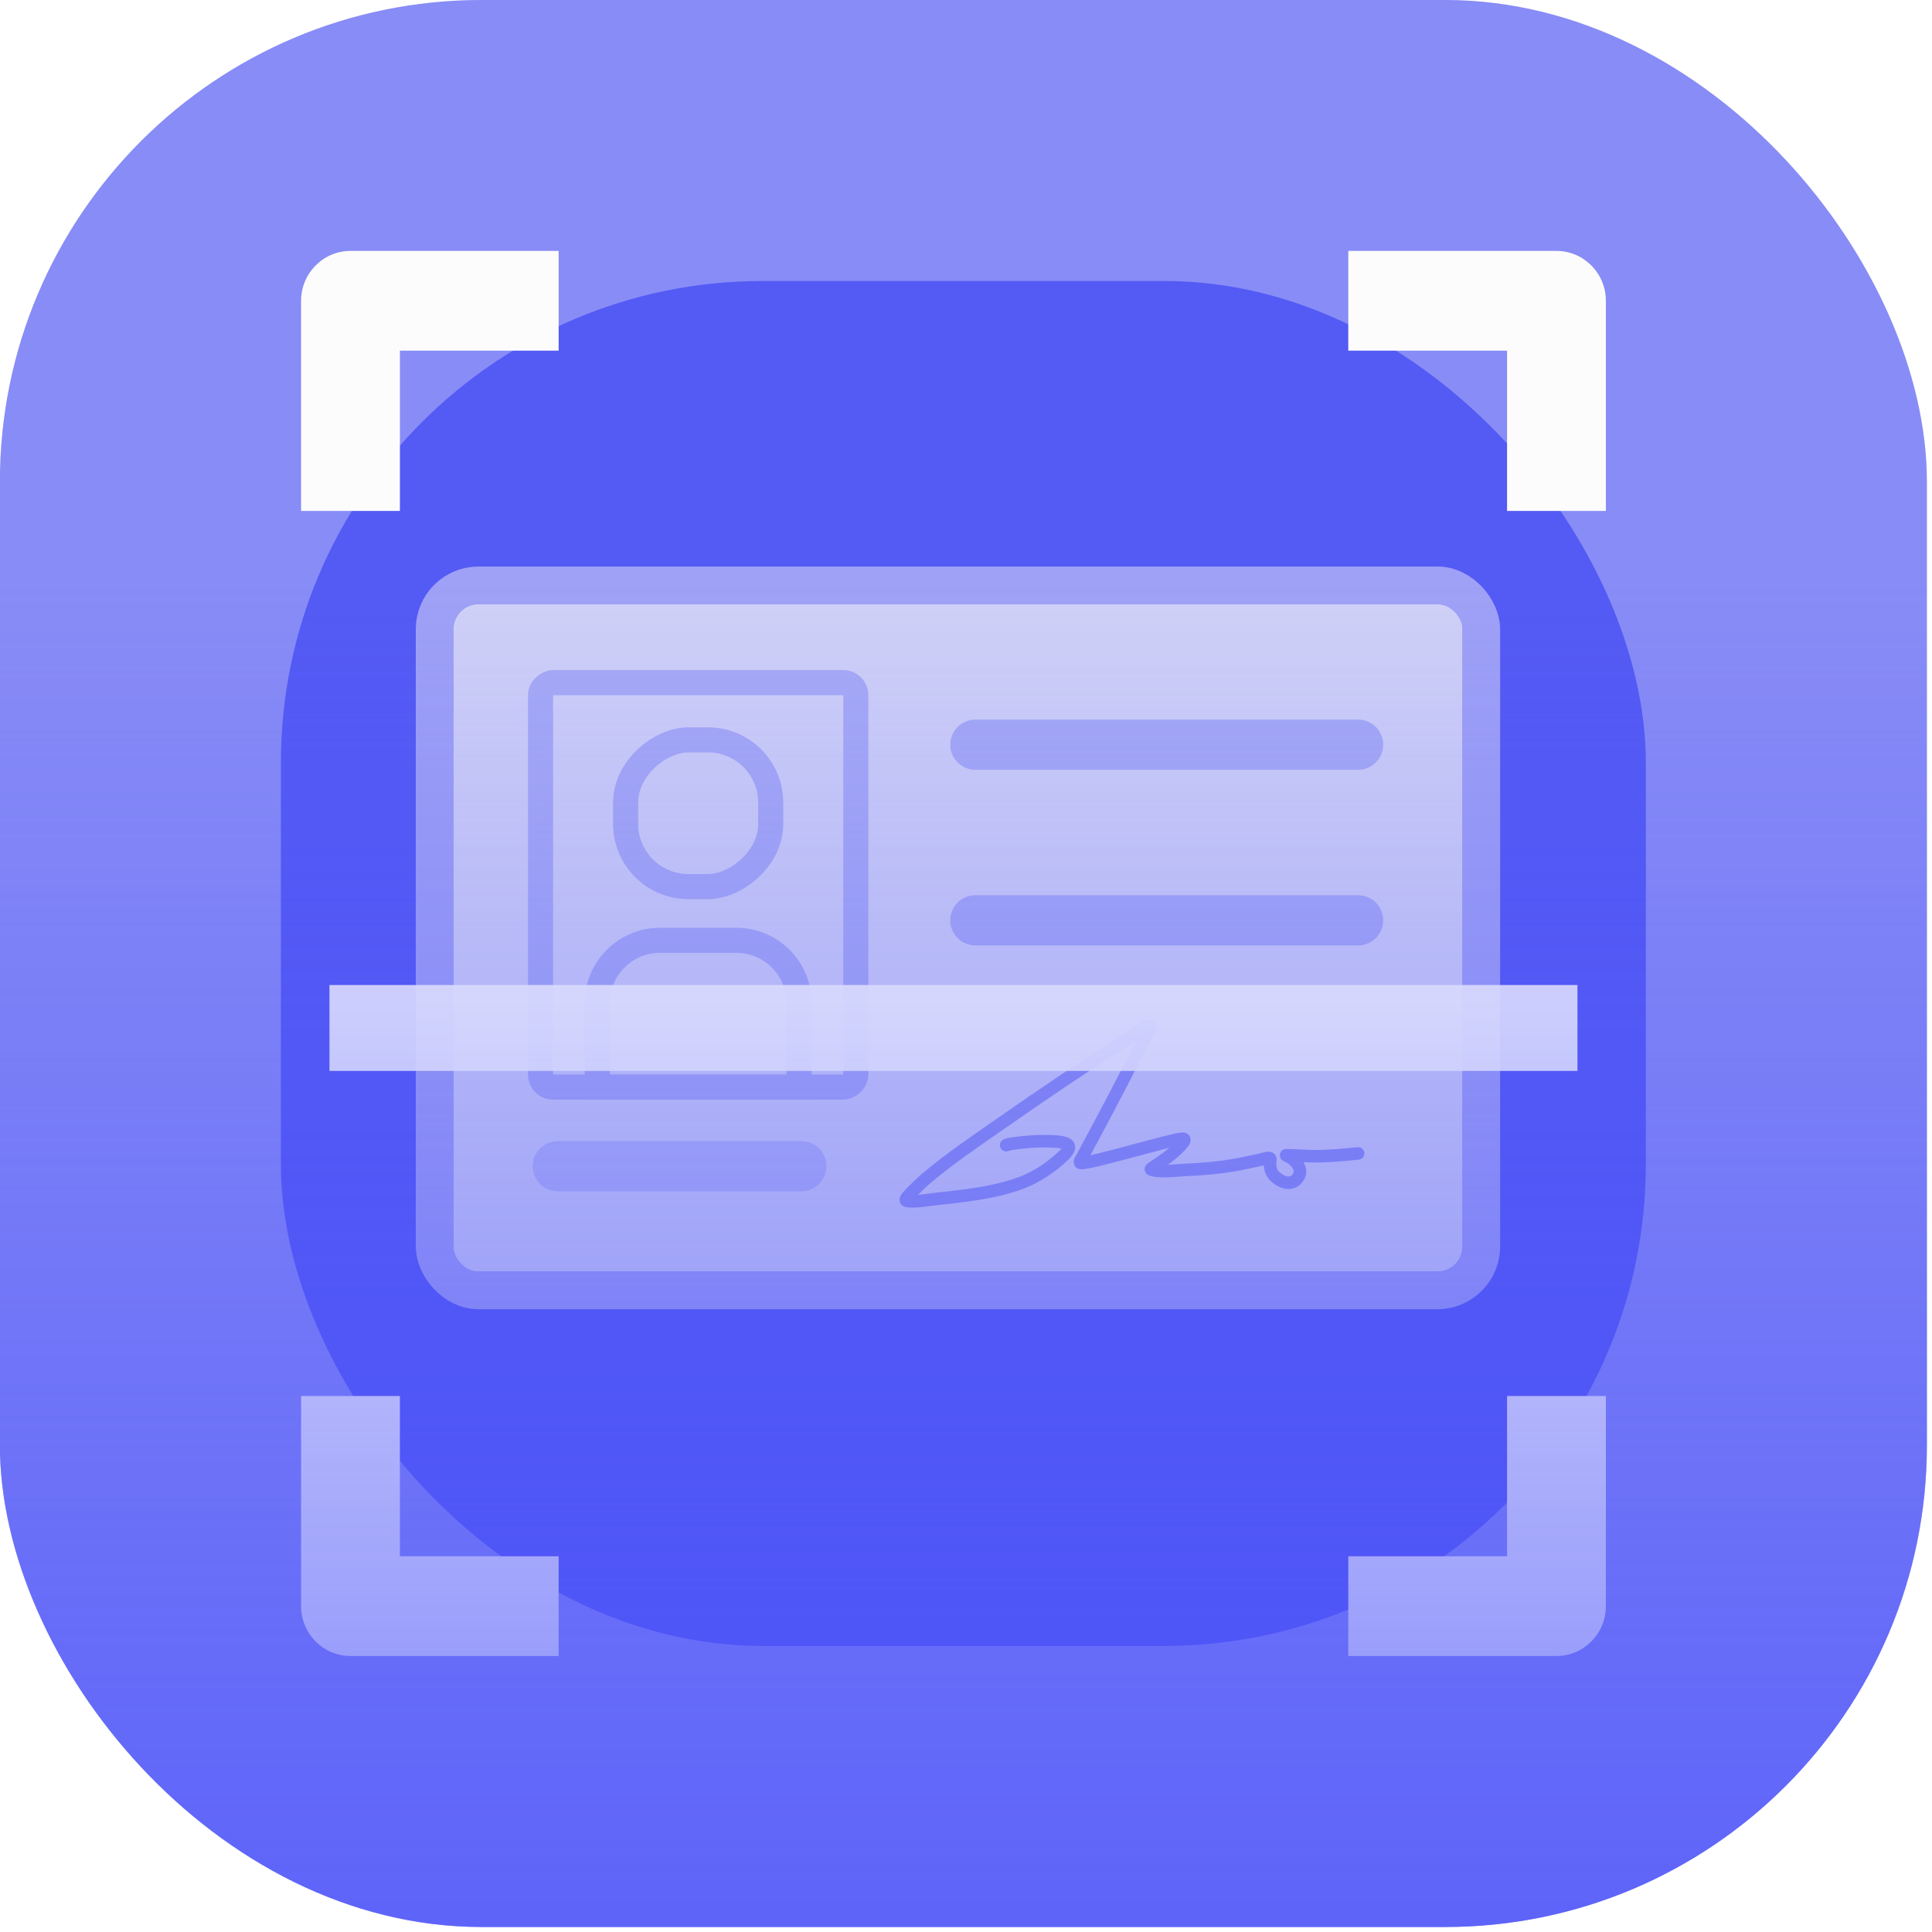
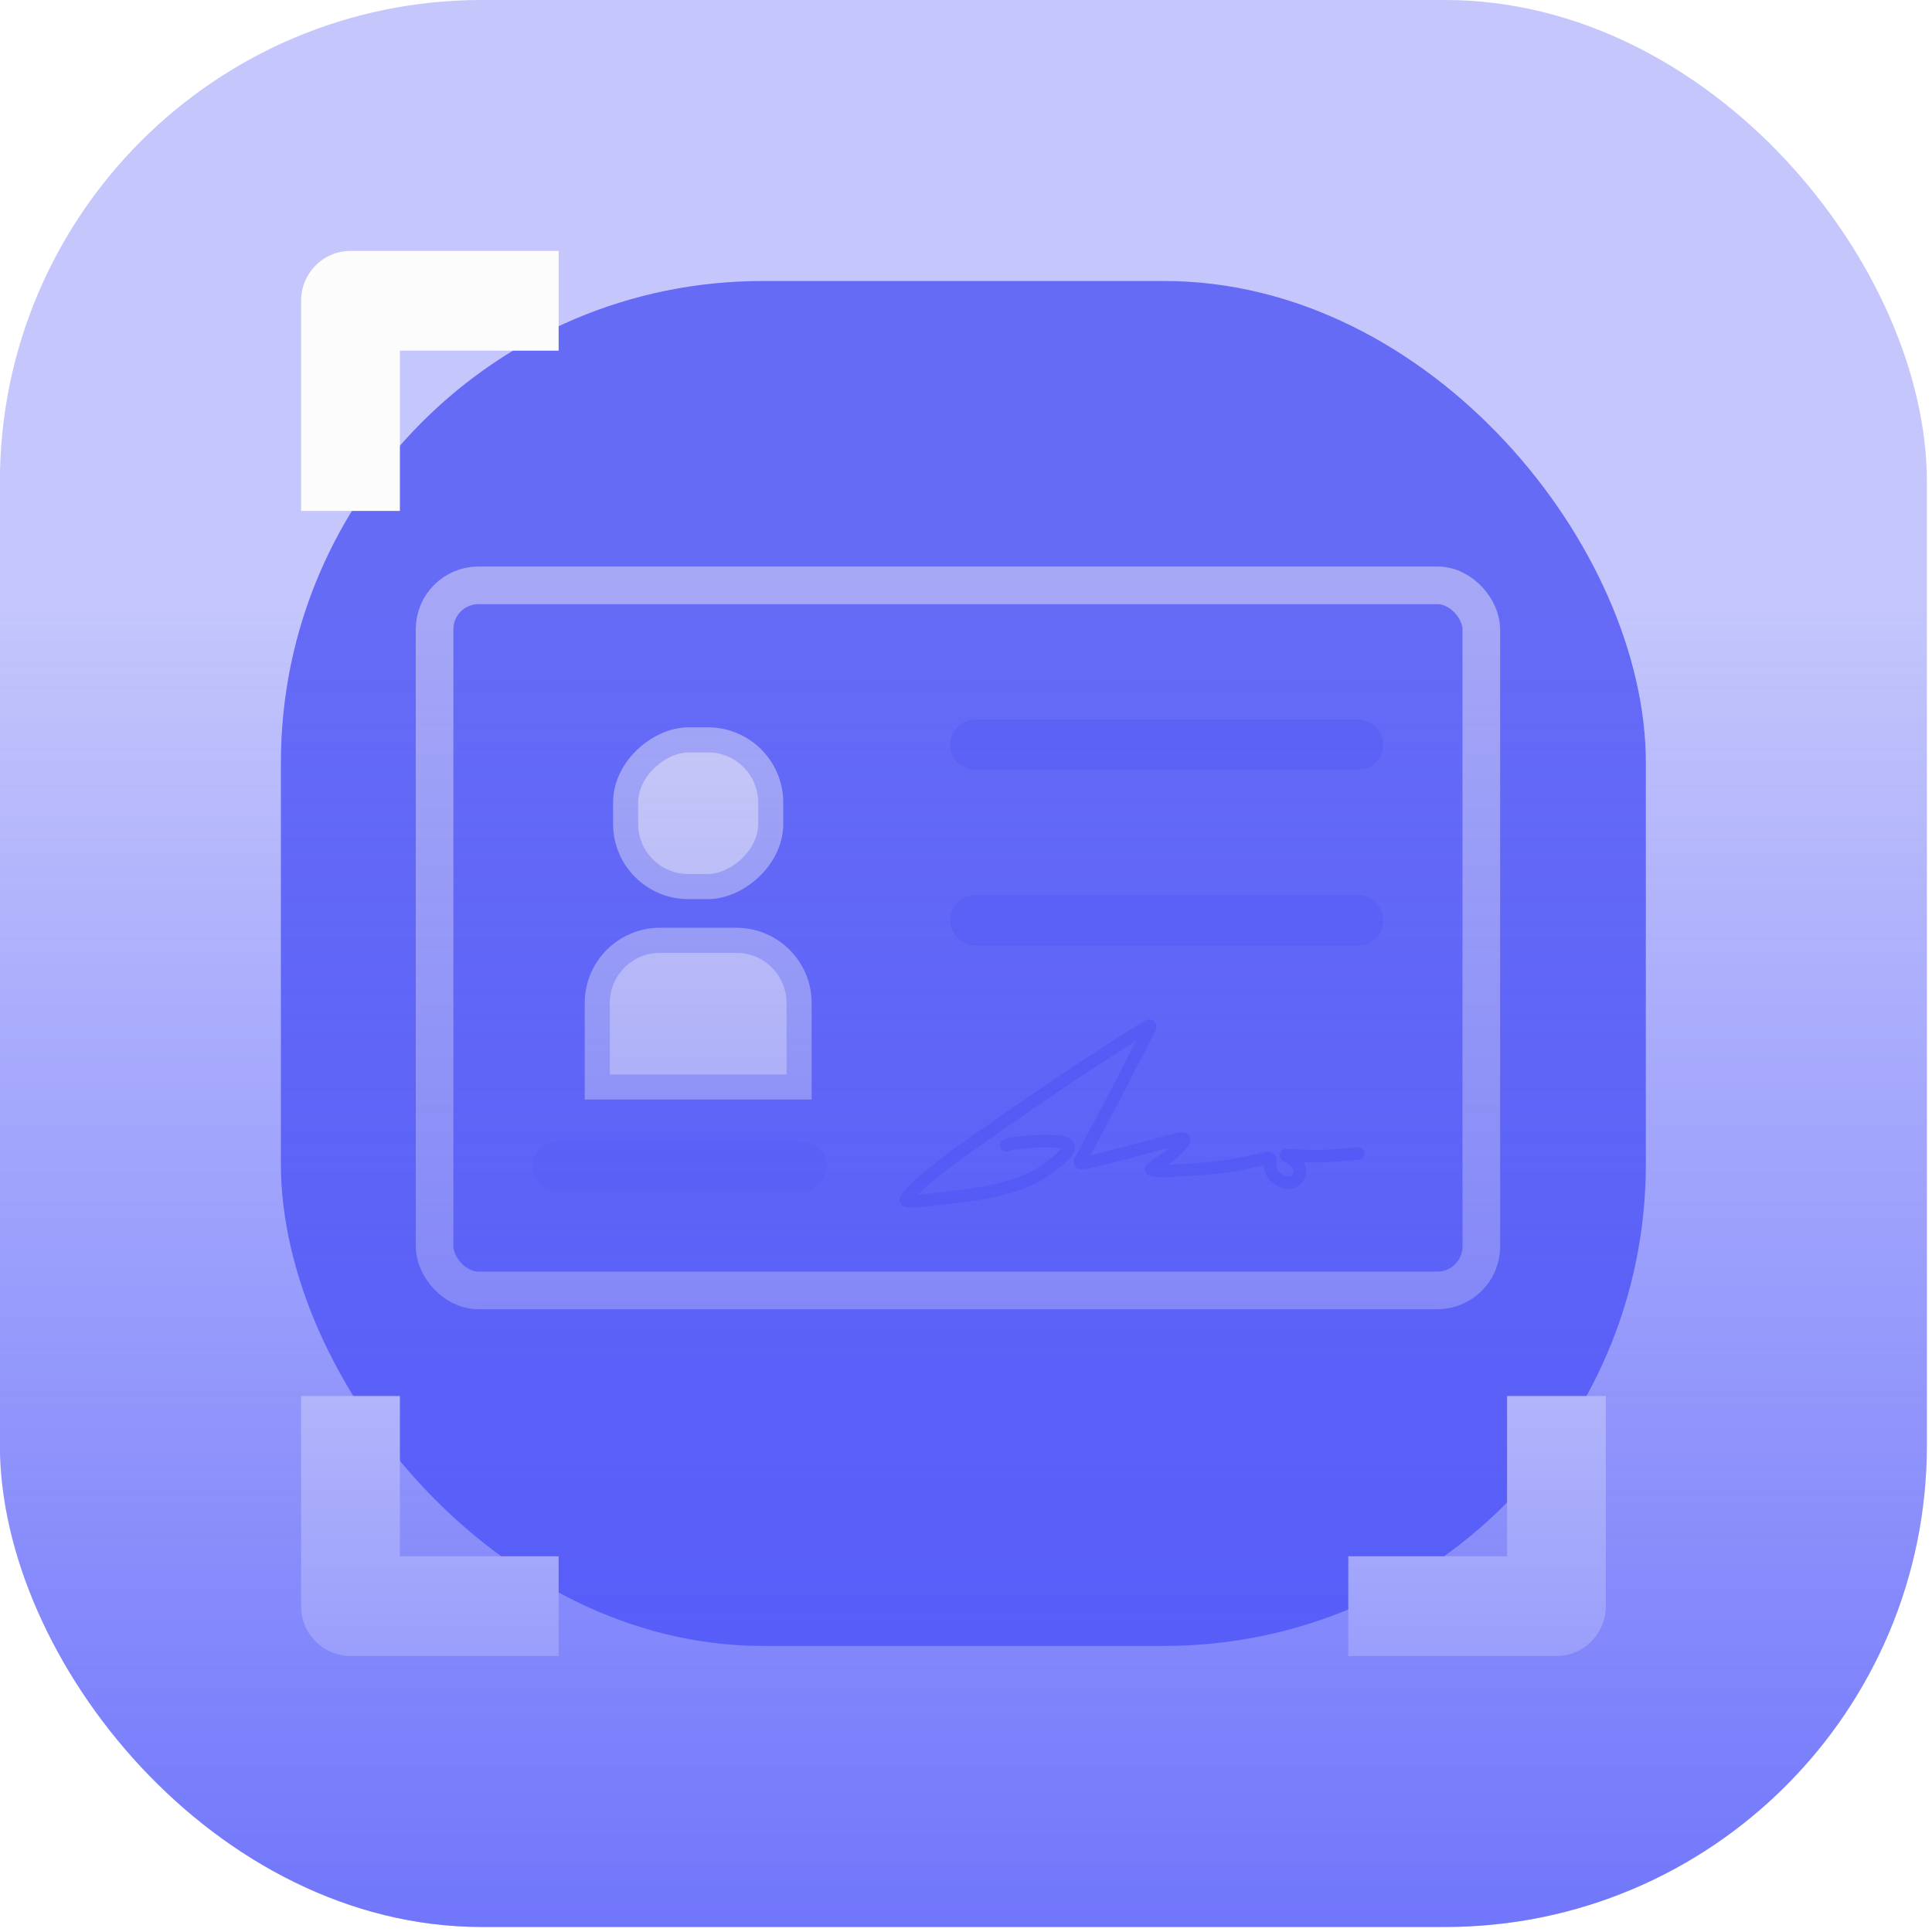
<svg xmlns="http://www.w3.org/2000/svg" width="77" height="77" viewBox="0 0 77 77" fill="none">
  <rect opacity="0.3" x="-0.004" width="76.8" height="76.8" rx="19.2" fill="#3D44F3" />
  <g filter="url(#filter0_bi_7476_55415)">
-     <rect x="-0.004" width="76.8" height="76.8" rx="19.2" fill="#4C52F1" fill-opacity="0.5" />
-   </g>
+     </g>
  <g opacity="0.7" filter="url(#filter1_f_7476_55415)">
    <rect x="11.195" y="11.199" width="54.4" height="54.4" rx="19.2" fill="#3D44F3" />
  </g>
-   <rect x="18.07" y="24.079" width="40.218" height="26.6" rx="1" fill="#D0D1F7" />
  <rect x="17.32" y="23.329" width="41.718" height="28.1" rx="1.75" stroke="#D0D1F7" stroke-opacity="0.6" stroke-width="1.5" />
  <path opacity="0.5" d="M40.102 45.641C40.207 45.589 40.359 45.58 40.469 45.565C40.912 45.504 41.358 45.47 41.806 45.485C42.017 45.492 42.296 45.493 42.494 45.581C42.784 45.71 42.414 46.032 42.309 46.129C41.851 46.548 41.306 46.916 40.699 47.144C39.643 47.539 38.433 47.663 37.306 47.785C36.983 47.821 36.502 47.912 36.164 47.867C36.018 47.847 36.162 47.706 36.186 47.678C36.313 47.528 36.724 47.132 36.842 47.031C37.795 46.21 38.87 45.491 39.909 44.765C41.526 43.635 43.161 42.527 44.837 41.468C45.03 41.345 45.223 41.222 45.419 41.103C45.516 41.043 45.613 40.983 45.715 40.93C45.751 40.912 45.82 40.855 45.831 40.891C45.851 40.953 45.789 41.015 45.761 41.075C45.691 41.228 45.613 41.379 45.537 41.531C45.462 41.68 44.743 43.08 44.697 43.169C44.327 43.887 43.949 44.602 43.566 45.314C43.412 45.599 43.286 45.83 43.142 46.109C43.104 46.182 43.02 46.261 43.05 46.337C43.111 46.491 46.764 45.38 47.13 45.382C47.383 45.383 46.913 45.805 46.73 45.963C46.492 46.169 46.227 46.341 45.964 46.52C45.929 46.544 45.837 46.595 45.877 46.611C46.209 46.739 46.918 46.64 47.231 46.628C47.951 46.599 48.658 46.534 49.365 46.404C49.571 46.366 50.056 46.257 50.286 46.208C50.387 46.187 50.489 46.139 50.592 46.155C50.664 46.166 50.613 46.286 50.615 46.352C50.621 46.541 50.644 46.715 50.789 46.863C51.083 47.164 51.559 47.291 51.77 46.862C51.92 46.557 51.618 46.207 51.321 46.08C51.299 46.071 51.238 46.042 51.262 46.042C51.619 46.042 51.977 46.077 52.334 46.082C52.938 46.09 53.53 46.029 54.128 45.969" stroke="#4C52F1" stroke-width="0.5" stroke-linecap="round" />
  <path opacity="0.3" d="M38.873 29.679H54.128" stroke="#4C52F1" stroke-width="2" stroke-linecap="round" />
  <path opacity="0.3" d="M38.873 36.679H54.128" stroke="#4C52F1" stroke-width="2" stroke-linecap="round" />
  <path opacity="0.2" d="M22.23 46.479H31.938" stroke="#4C52F1" stroke-width="2" stroke-linecap="round" />
-   <rect x="34.109" y="27.206" width="16.118" height="12.565" rx="0.5" transform="rotate(90 34.109 27.206)" fill="#D0D1F7" stroke="#A8ABF5" />
  <path d="M31.848 39.976L31.848 43.323L23.804 43.323L23.804 39.976C23.804 38.595 24.924 37.476 26.304 37.476L29.348 37.476C30.728 37.476 31.848 38.595 31.848 39.976Z" fill="#D0D1F7" stroke="#A8ABF5" />
  <rect x="30.717" y="29.488" width="5.847" height="5.783" rx="2.5" transform="rotate(90 30.717 29.488)" fill="#D0D1F7" stroke="#A8ABF5" />
  <path d="M15.938 20.363H12V11.988C12 10.89 12.882 10 13.969 10H22.265V13.975H15.938V20.363Z" fill="#FCFCFC" />
-   <path d="M64.002 20.363H60.064V13.975H53.736V10H62.033C63.12 10 64.002 10.89 64.002 11.988V20.363Z" fill="#FCFCFC" />
  <path d="M22.265 66H13.969C12.882 66 12 65.11 12 64.013V55.637H15.938V62.025H22.265V66Z" fill="#FCFCFC" />
  <path d="M62.033 66H53.736V62.025H60.064V55.637H64.002V64.013C64.002 65.11 63.12 66 62.033 66Z" fill="#FCFCFC" />
-   <path opacity="0.9" d="M62.87 39.258H13.131V42.682H62.87V39.258Z" fill="white" />
  <rect x="-0.004" width="76.8" height="76.8" rx="19.2" fill="url(#paint0_linear_7476_55415)" />
  <defs>
    <filter id="filter0_bi_7476_55415" x="-6.404" y="-6.4" width="89.601" height="89.6" filterUnits="userSpaceOnUse" color-interpolation-filters="sRGB">
      <feFlood flood-opacity="0" result="BackgroundImageFix" />
      <feGaussianBlur in="BackgroundImageFix" stdDeviation="3.2" />
      <feComposite in2="SourceAlpha" operator="in" result="effect1_backgroundBlur_7476_55415" />
      <feBlend mode="normal" in="SourceGraphic" in2="effect1_backgroundBlur_7476_55415" result="shape" />
      <feColorMatrix in="SourceAlpha" type="matrix" values="0 0 0 0 0 0 0 0 0 0 0 0 0 0 0 0 0 0 127 0" result="hardAlpha" />
      <feMorphology radius="4" operator="erode" in="SourceAlpha" result="effect2_innerShadow_7476_55415" />
      <feOffset />
      <feGaussianBlur stdDeviation="6" />
      <feComposite in2="hardAlpha" operator="arithmetic" k2="-1" k3="1" />
      <feColorMatrix type="matrix" values="0 0 0 0 0.298 0 0 0 0 0.322 0 0 0 0 0.945 0 0 0 0.5 0" />
      <feBlend mode="normal" in2="shape" result="effect2_innerShadow_7476_55415" />
    </filter>
    <filter id="filter1_f_7476_55415" x="0.795" y="0.799" width="75.2" height="75.2" filterUnits="userSpaceOnUse" color-interpolation-filters="sRGB">
      <feFlood flood-opacity="0" result="BackgroundImageFix" />
      <feBlend mode="normal" in="SourceGraphic" in2="BackgroundImageFix" result="shape" />
      <feGaussianBlur stdDeviation="5.2" result="effect1_foregroundBlur_7476_55415" />
    </filter>
    <linearGradient id="paint0_linear_7476_55415" x1="38.396" y1="0" x2="38.396" y2="113.296" gradientUnits="userSpaceOnUse">
      <stop offset="0.205" stop-color="#4B52FA" stop-opacity="0" />
      <stop offset="0.887" stop-color="#4B52FA" />
    </linearGradient>
  </defs>
</svg>